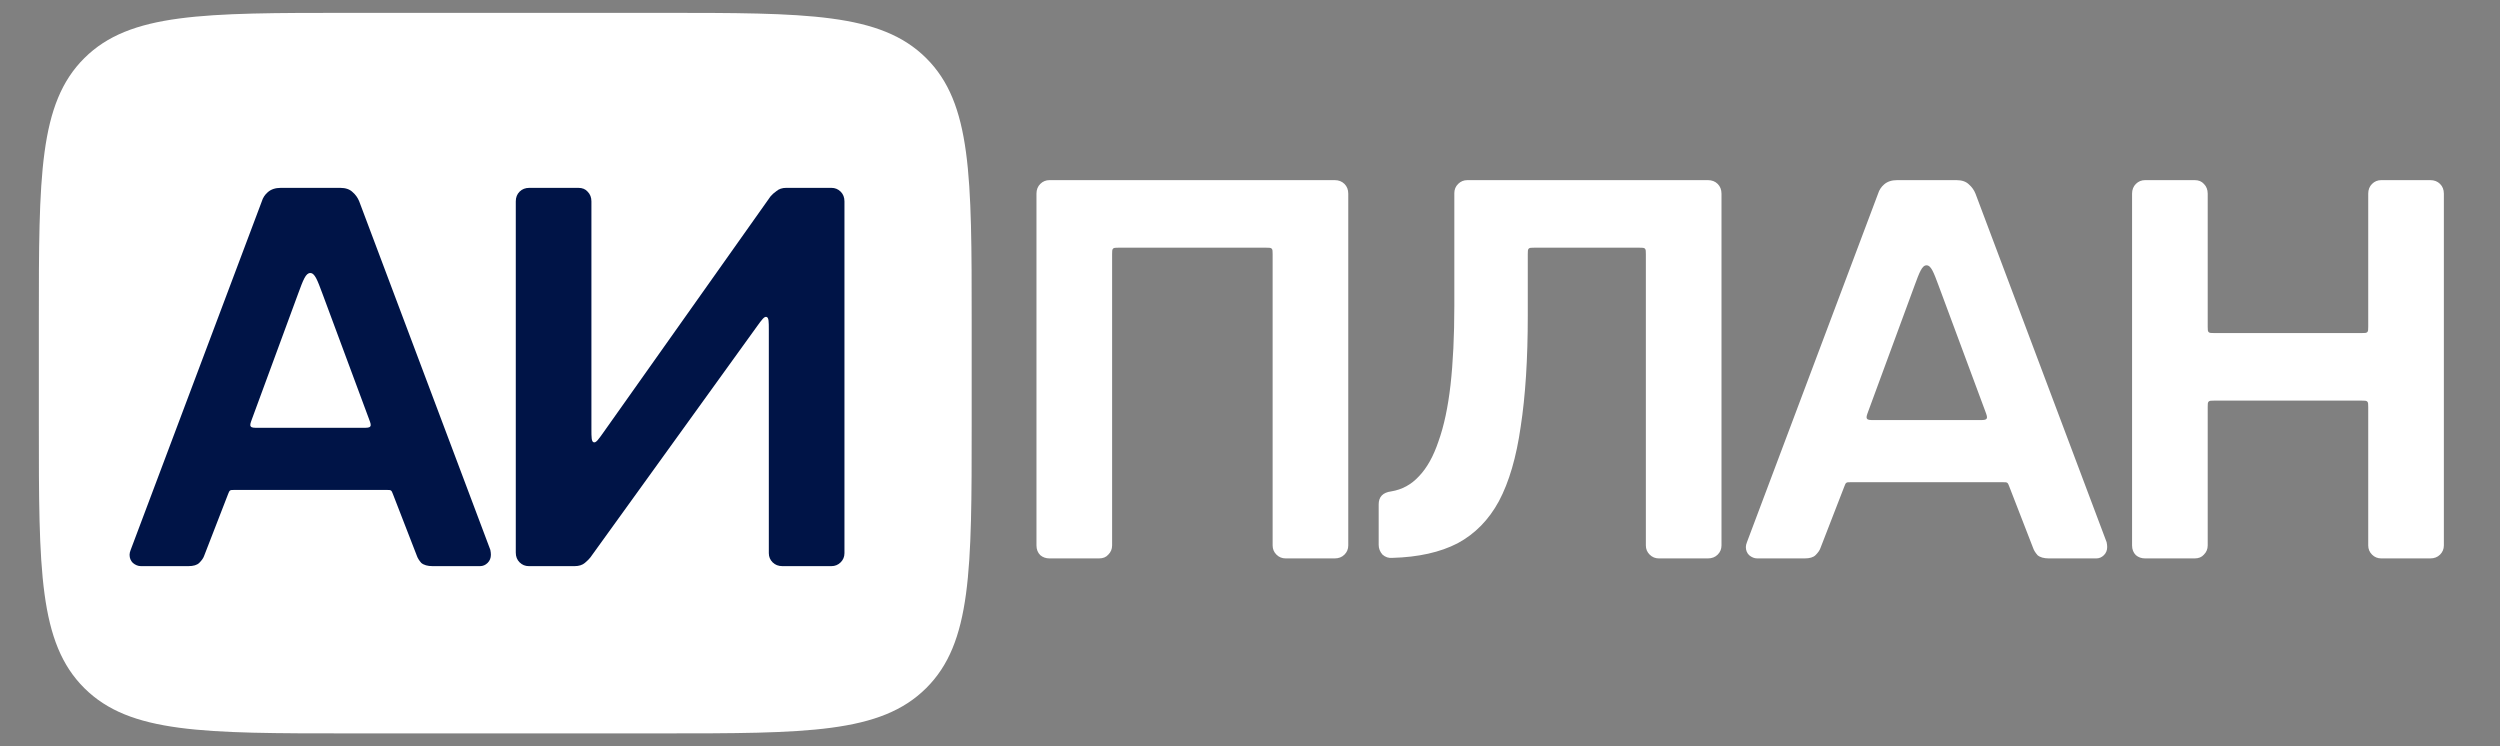
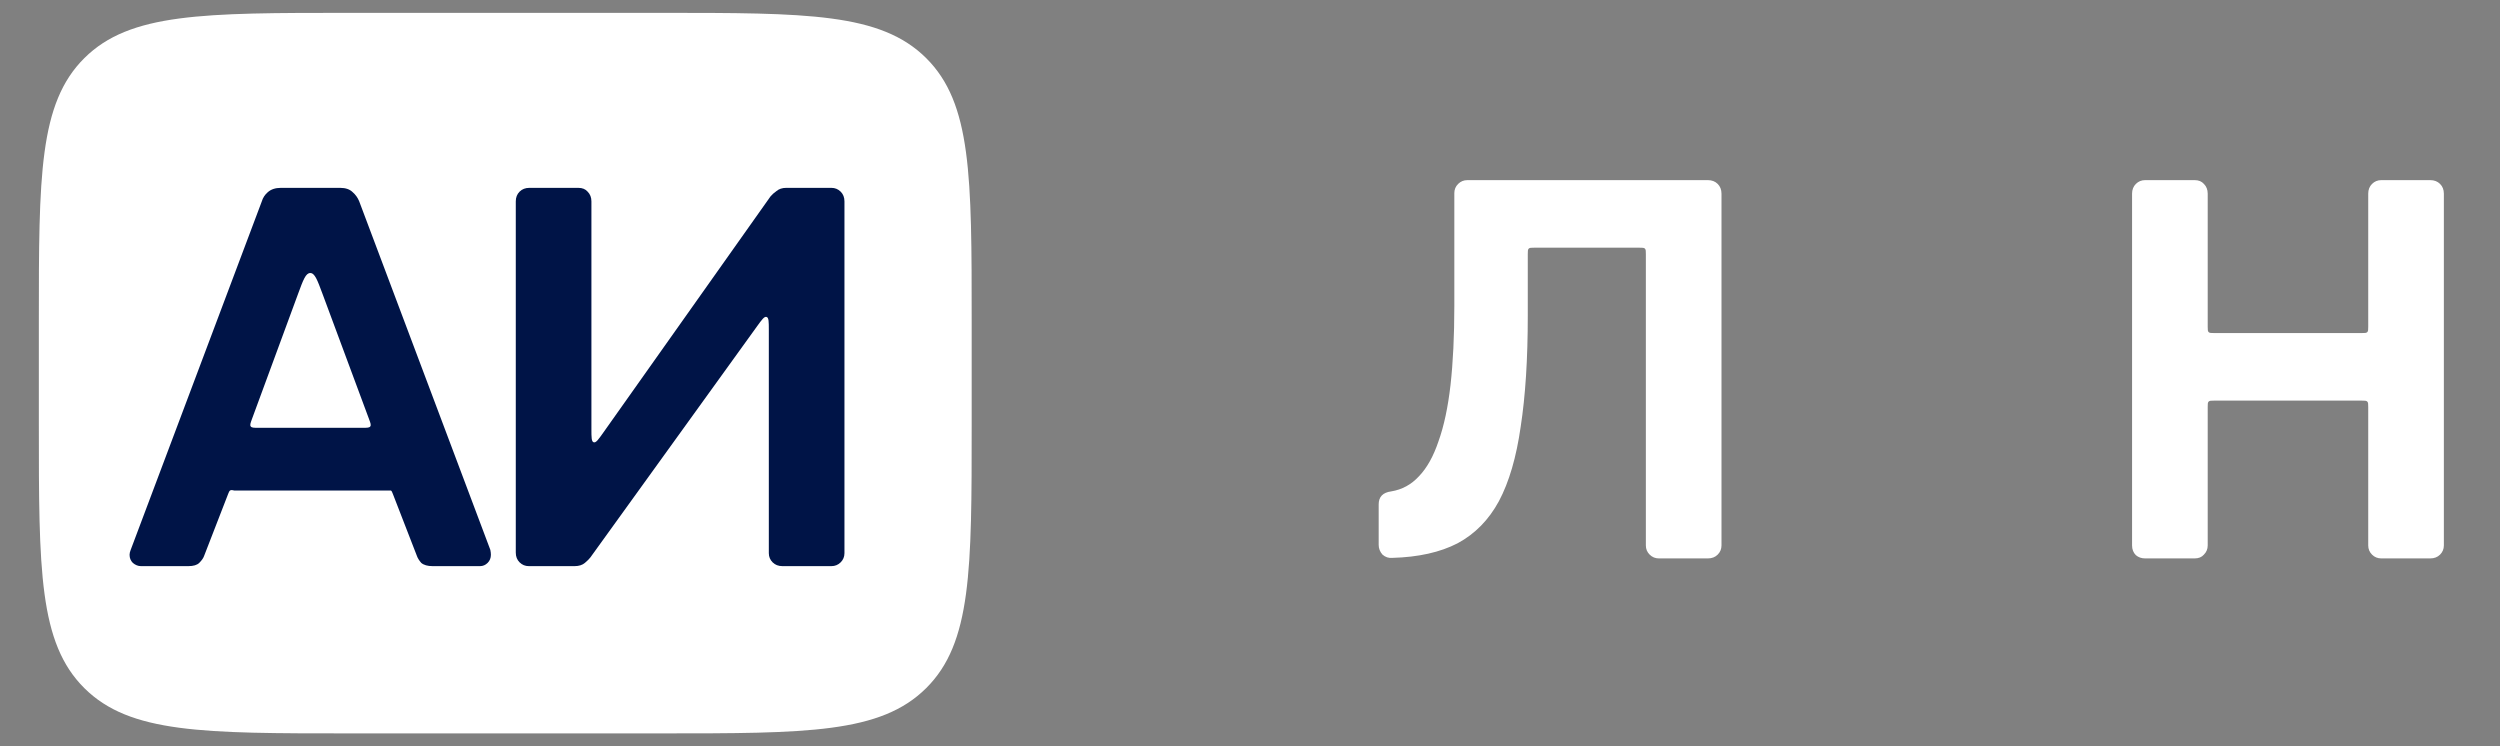
<svg xmlns="http://www.w3.org/2000/svg" width="134" height="40" viewBox="0 0 134 40" fill="none">
  <rect x="0" y="0" width="134" height="40" fill="#808080" stroke="none" />
  <path d="M2.082 17.241C2.082 9.439 2.082 5.537 4.523 3.113C6.964 0.689 10.892 0.689 18.749 0.689H35.415C43.272 0.689 47.2 0.689 49.641 3.113C52.082 5.537 52.082 9.439 52.082 17.241V22.758C52.082 30.561 52.082 34.462 49.641 36.886C47.2 39.31 43.272 39.31 35.415 39.31H18.749C10.892 39.31 6.964 39.31 4.523 36.886C2.082 34.462 2.082 30.561 2.082 22.758V17.241Z" fill="white" />
-   <path d="M7.558 30.345C7.402 30.345 7.256 30.287 7.12 30.171C7.004 30.055 6.945 29.91 6.945 29.736C6.945 29.659 6.965 29.572 7.004 29.476L14.033 10.793C14.091 10.6 14.198 10.436 14.354 10.301C14.529 10.146 14.762 10.069 15.054 10.069H18.233C18.524 10.069 18.748 10.146 18.904 10.301C19.059 10.436 19.176 10.6 19.254 10.793L26.283 29.476C26.302 29.572 26.312 29.659 26.312 29.736C26.312 29.91 26.254 30.055 26.137 30.171C26.02 30.287 25.884 30.345 25.729 30.345H23.191C22.919 30.345 22.715 30.287 22.579 30.171C22.462 30.036 22.384 29.91 22.345 29.794L21.06 26.481C21.019 26.375 20.998 26.321 20.954 26.291C20.909 26.261 20.852 26.261 20.736 26.261H12.55C12.435 26.261 12.377 26.261 12.333 26.291C12.289 26.321 12.268 26.375 12.226 26.481L10.941 29.794C10.902 29.91 10.815 30.036 10.679 30.171C10.562 30.287 10.367 30.345 10.095 30.345H7.558ZM13.503 22.466C13.426 22.677 13.387 22.782 13.439 22.856C13.491 22.93 13.604 22.93 13.829 22.93H19.455C19.682 22.93 19.795 22.93 19.847 22.856C19.899 22.782 19.86 22.676 19.781 22.465L17.283 15.741C17.009 15.003 16.872 14.634 16.63 14.634C16.387 14.635 16.251 15.004 15.979 15.743L13.503 22.466Z" fill="#001447" />
+   <path d="M7.558 30.345C7.402 30.345 7.256 30.287 7.12 30.171C7.004 30.055 6.945 29.91 6.945 29.736C6.945 29.659 6.965 29.572 7.004 29.476L14.033 10.793C14.091 10.6 14.198 10.436 14.354 10.301C14.529 10.146 14.762 10.069 15.054 10.069H18.233C18.524 10.069 18.748 10.146 18.904 10.301C19.059 10.436 19.176 10.6 19.254 10.793L26.283 29.476C26.302 29.572 26.312 29.659 26.312 29.736C26.312 29.91 26.254 30.055 26.137 30.171C26.02 30.287 25.884 30.345 25.729 30.345H23.191C22.919 30.345 22.715 30.287 22.579 30.171C22.462 30.036 22.384 29.91 22.345 29.794L21.06 26.481C21.019 26.375 20.998 26.321 20.954 26.291H12.55C12.435 26.261 12.377 26.261 12.333 26.291C12.289 26.321 12.268 26.375 12.226 26.481L10.941 29.794C10.902 29.91 10.815 30.036 10.679 30.171C10.562 30.287 10.367 30.345 10.095 30.345H7.558ZM13.503 22.466C13.426 22.677 13.387 22.782 13.439 22.856C13.491 22.93 13.604 22.93 13.829 22.93H19.455C19.682 22.93 19.795 22.93 19.847 22.856C19.899 22.782 19.86 22.676 19.781 22.465L17.283 15.741C17.009 15.003 16.872 14.634 16.63 14.634C16.387 14.635 16.251 15.004 15.979 15.743L13.503 22.466Z" fill="#001447" />
  <path d="M28.346 30.345C28.152 30.345 27.986 30.277 27.85 30.142C27.714 30.007 27.646 29.833 27.646 29.621V10.793C27.646 10.581 27.714 10.407 27.85 10.272C27.986 10.136 28.161 10.069 28.375 10.069H31C31.214 10.069 31.379 10.136 31.496 10.272C31.632 10.407 31.7 10.581 31.7 10.793V22.998C31.7 23.446 31.7 23.669 31.822 23.707C31.943 23.746 32.072 23.562 32.331 23.196L41.296 10.532C41.374 10.436 41.481 10.339 41.617 10.243C41.753 10.127 41.928 10.069 42.142 10.069H44.563C44.757 10.069 44.922 10.136 45.059 10.272C45.195 10.407 45.263 10.581 45.263 10.793V29.649C45.263 29.843 45.195 30.007 45.059 30.142C44.922 30.277 44.757 30.345 44.563 30.345H41.938C41.724 30.345 41.549 30.277 41.413 30.142C41.277 30.007 41.209 29.843 41.209 29.649V17.689C41.209 17.247 41.209 17.026 41.088 16.988C40.968 16.949 40.838 17.129 40.579 17.488L31.642 29.881C31.584 29.959 31.486 30.055 31.35 30.171C31.214 30.287 31.029 30.345 30.796 30.345H28.346Z" fill="#001447" />
-   <path d="M56.255 29.931C56.06 29.931 55.895 29.873 55.759 29.757C55.623 29.622 55.555 29.448 55.555 29.236V10.379C55.555 10.167 55.623 9.993 55.759 9.858C55.895 9.723 56.06 9.655 56.255 9.655H71.538C71.752 9.655 71.927 9.723 72.063 9.858C72.199 9.993 72.267 10.167 72.267 10.379V29.236C72.267 29.429 72.199 29.593 72.063 29.728C71.927 29.864 71.752 29.931 71.538 29.931H68.913C68.719 29.931 68.553 29.864 68.417 29.728C68.281 29.593 68.213 29.429 68.213 29.236V13.621C68.213 13.458 68.213 13.377 68.162 13.326C68.111 13.276 68.029 13.276 67.866 13.276H59.956C59.792 13.276 59.711 13.276 59.66 13.326C59.609 13.377 59.609 13.458 59.609 13.621V29.236C59.609 29.429 59.541 29.593 59.405 29.728C59.288 29.864 59.123 29.931 58.909 29.931H56.255Z" fill="white" />
  <path d="M88.918 29.931C88.724 29.931 88.559 29.864 88.422 29.728C88.286 29.593 88.218 29.429 88.218 29.236V13.621C88.218 13.458 88.218 13.377 88.168 13.326C88.117 13.276 88.035 13.276 87.871 13.276H82.236C82.073 13.276 81.991 13.276 81.94 13.326C81.889 13.377 81.889 13.458 81.889 13.621V16.926C81.889 19.243 81.763 21.222 81.51 22.864C81.277 24.505 80.888 25.837 80.343 26.861C79.799 27.865 79.06 28.618 78.127 29.12C77.193 29.603 76.027 29.864 74.627 29.902C74.432 29.922 74.257 29.864 74.102 29.728C73.966 29.574 73.897 29.4 73.897 29.207V27.035C73.897 26.629 74.121 26.397 74.568 26.339C75.152 26.243 75.647 25.973 76.056 25.528C76.484 25.084 76.834 24.457 77.106 23.646C77.397 22.835 77.611 21.83 77.748 20.633C77.884 19.417 77.952 18.007 77.952 16.404V10.35C77.952 10.157 78.02 9.993 78.156 9.858C78.292 9.723 78.457 9.655 78.652 9.655H91.543C91.757 9.655 91.932 9.723 92.068 9.858C92.204 9.993 92.272 10.167 92.272 10.379V29.236C92.272 29.429 92.204 29.593 92.068 29.728C91.932 29.864 91.757 29.931 91.543 29.931H88.918Z" fill="white" />
-   <path d="M94.19 29.931C94.035 29.931 93.889 29.873 93.753 29.757C93.636 29.642 93.578 29.497 93.578 29.323C93.578 29.246 93.597 29.159 93.636 29.062L100.665 10.379C100.724 10.186 100.831 10.022 100.986 9.887C101.161 9.733 101.395 9.655 101.686 9.655H104.865C105.157 9.655 105.381 9.733 105.536 9.887C105.692 10.022 105.808 10.186 105.886 10.379L112.915 29.062C112.935 29.159 112.945 29.246 112.945 29.323C112.945 29.497 112.886 29.642 112.77 29.757C112.653 29.873 112.517 29.931 112.361 29.931H109.824C109.552 29.931 109.347 29.873 109.211 29.757C109.095 29.622 109.017 29.497 108.978 29.381L107.693 26.068C107.651 25.961 107.631 25.907 107.586 25.877C107.542 25.847 107.484 25.847 107.369 25.847H99.183C99.067 25.847 99.01 25.847 98.966 25.877C98.921 25.907 98.9 25.961 98.859 26.068L97.574 29.381C97.535 29.497 97.447 29.622 97.311 29.757C97.195 29.873 97 29.931 96.728 29.931H94.19ZM100.136 22.053C100.058 22.263 100.02 22.369 100.071 22.442C100.123 22.516 100.236 22.516 100.462 22.516H106.088C106.314 22.516 106.428 22.516 106.48 22.442C106.531 22.368 106.492 22.263 106.414 22.052L103.916 15.327C103.642 14.589 103.505 14.221 103.262 14.221C103.02 14.221 102.884 14.591 102.612 15.329L100.136 22.053Z" fill="white" />
  <path d="M114.979 29.931C114.784 29.931 114.619 29.873 114.483 29.757C114.347 29.622 114.279 29.448 114.279 29.236V10.379C114.279 10.167 114.347 9.993 114.483 9.858C114.619 9.723 114.784 9.655 114.979 9.655H117.633C117.847 9.655 118.012 9.723 118.129 9.858C118.265 9.993 118.333 10.167 118.333 10.379V17.508C118.333 17.67 118.333 17.752 118.384 17.802C118.435 17.852 118.516 17.852 118.68 17.852H126.59C126.753 17.852 126.835 17.852 126.886 17.802C126.937 17.752 126.937 17.67 126.937 17.508V10.379C126.937 10.167 127.005 9.993 127.141 9.858C127.277 9.723 127.443 9.655 127.637 9.655H130.262C130.476 9.655 130.651 9.723 130.787 9.858C130.923 9.993 130.991 10.167 130.991 10.379V29.236C130.991 29.429 130.923 29.593 130.787 29.728C130.651 29.864 130.476 29.931 130.262 29.931H127.637C127.443 29.931 127.277 29.864 127.141 29.728C127.005 29.593 126.937 29.429 126.937 29.236V21.818C126.937 21.655 126.937 21.574 126.886 21.524C126.835 21.473 126.753 21.473 126.59 21.473H118.68C118.516 21.473 118.435 21.473 118.384 21.524C118.333 21.574 118.333 21.655 118.333 21.818V29.236C118.333 29.429 118.265 29.593 118.129 29.728C118.012 29.864 117.847 29.931 117.633 29.931H114.979Z" fill="white" />
</svg>